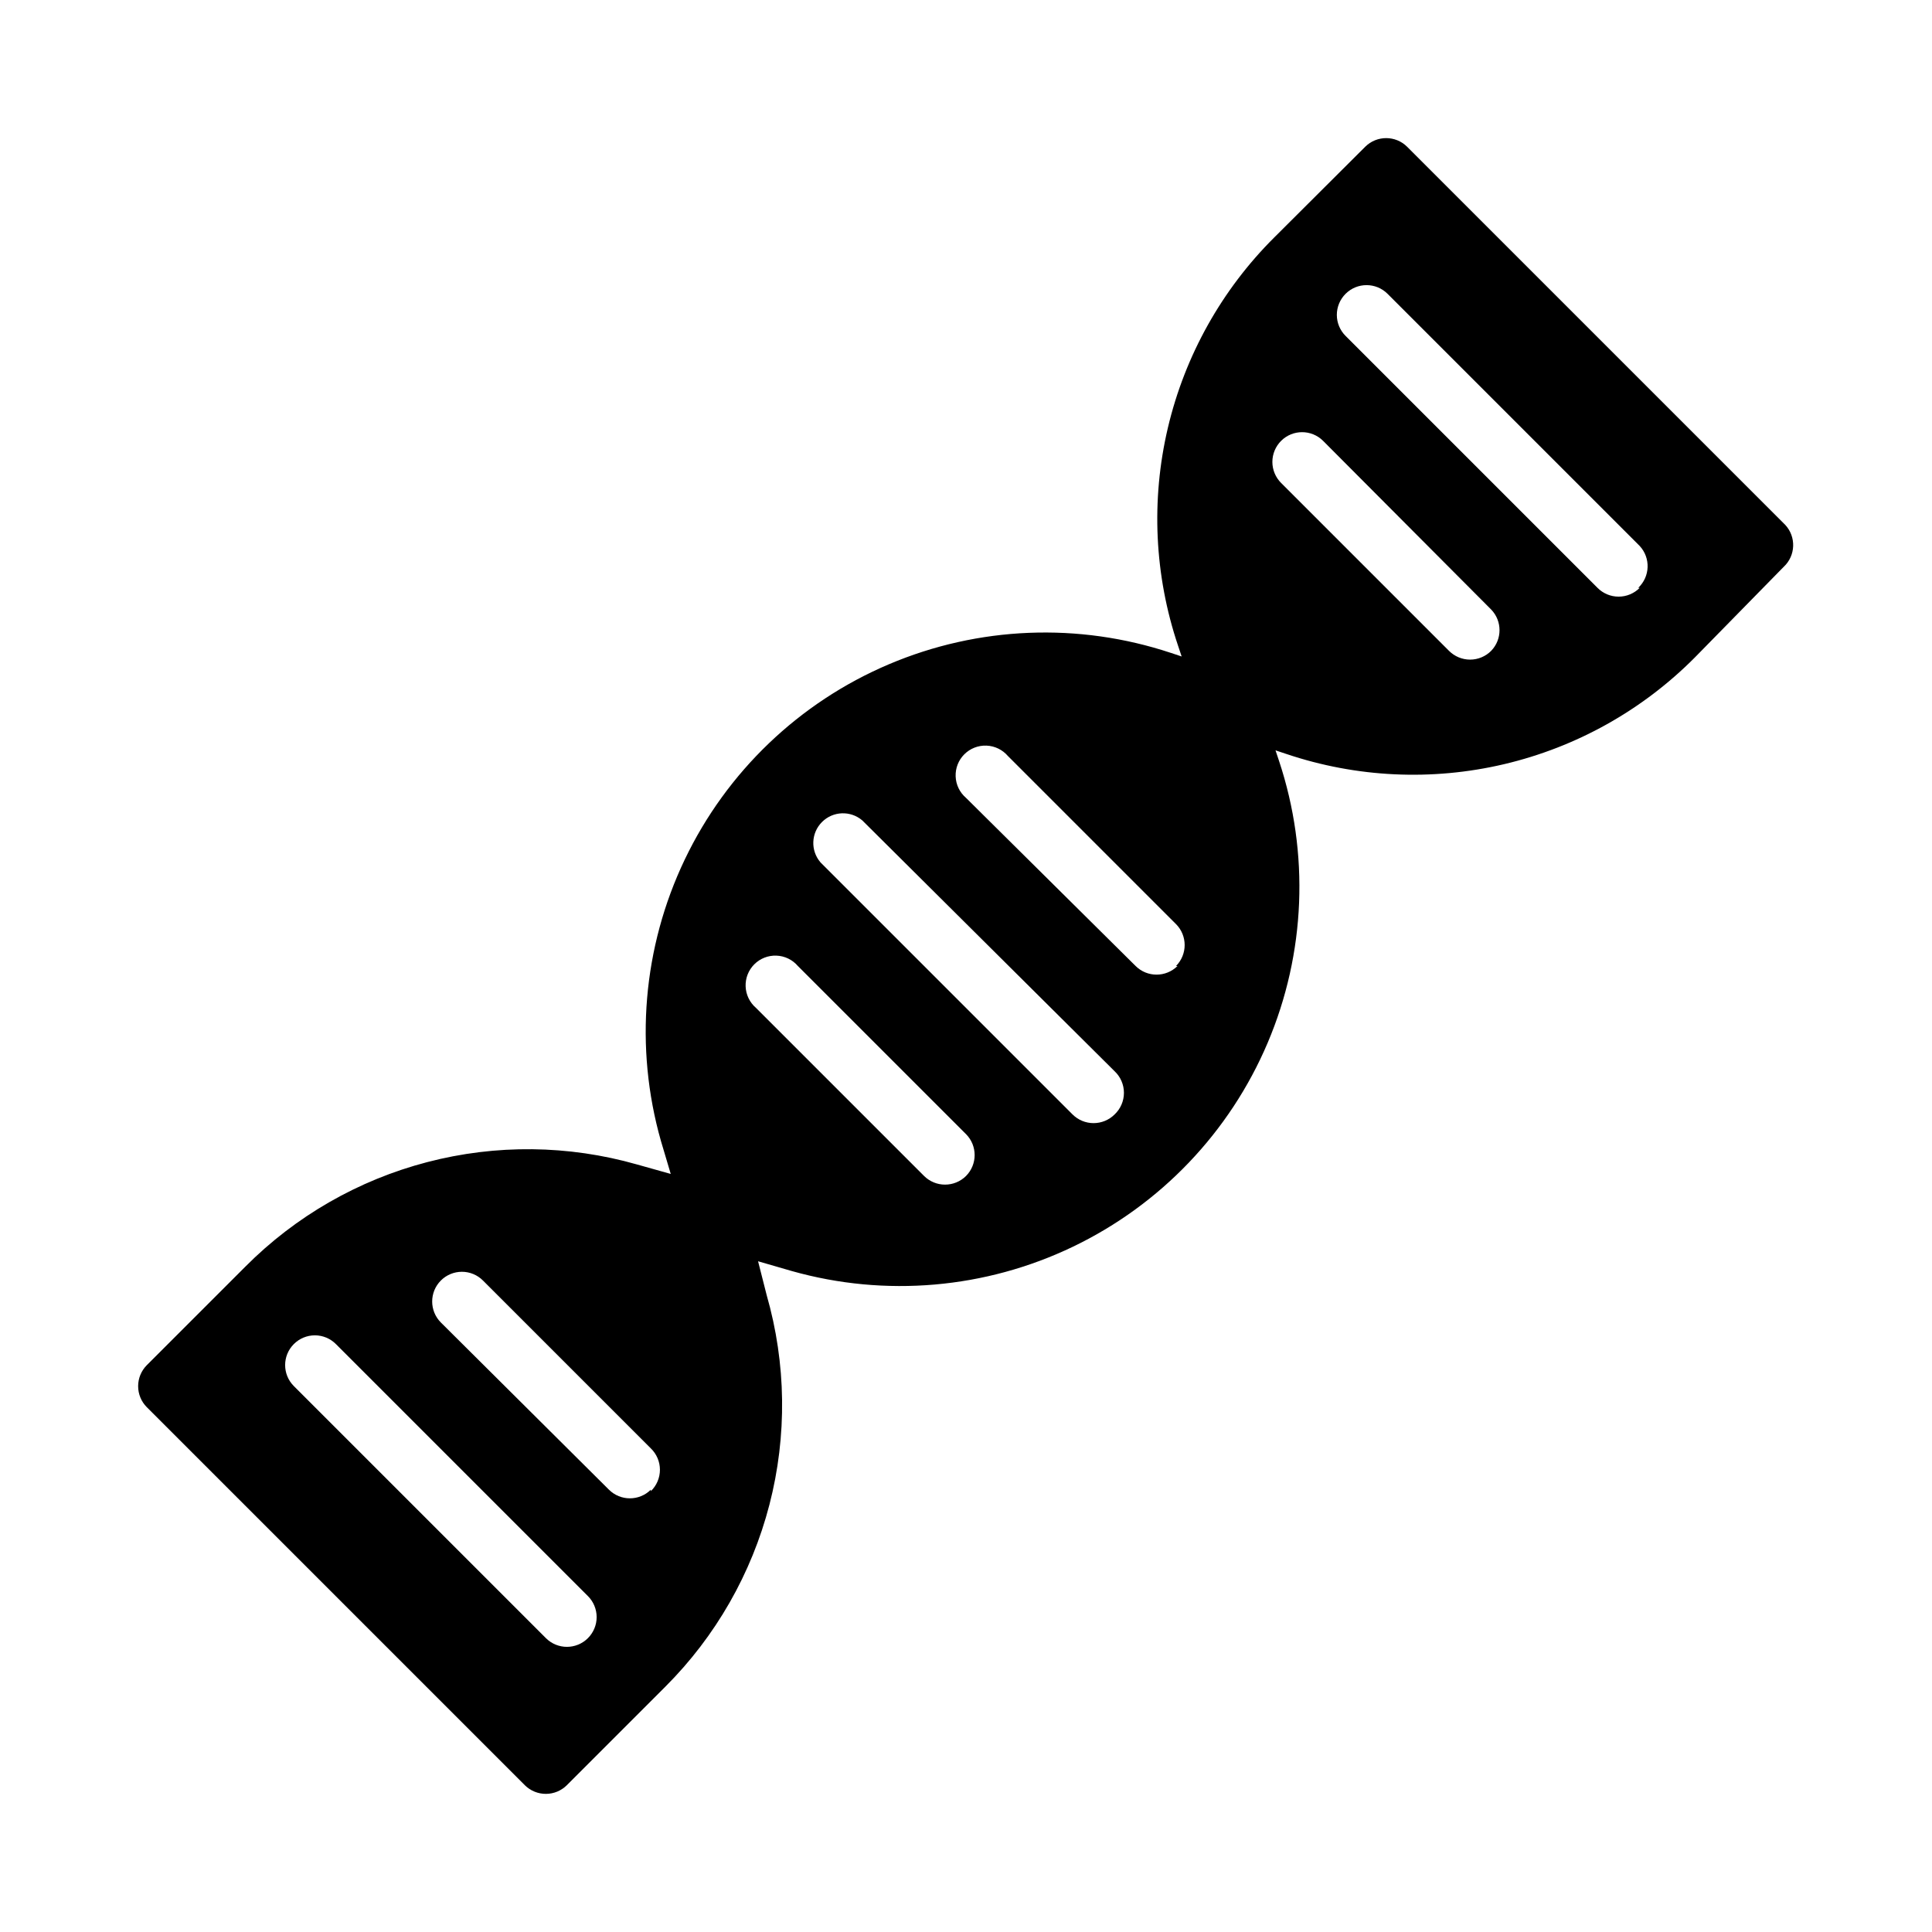
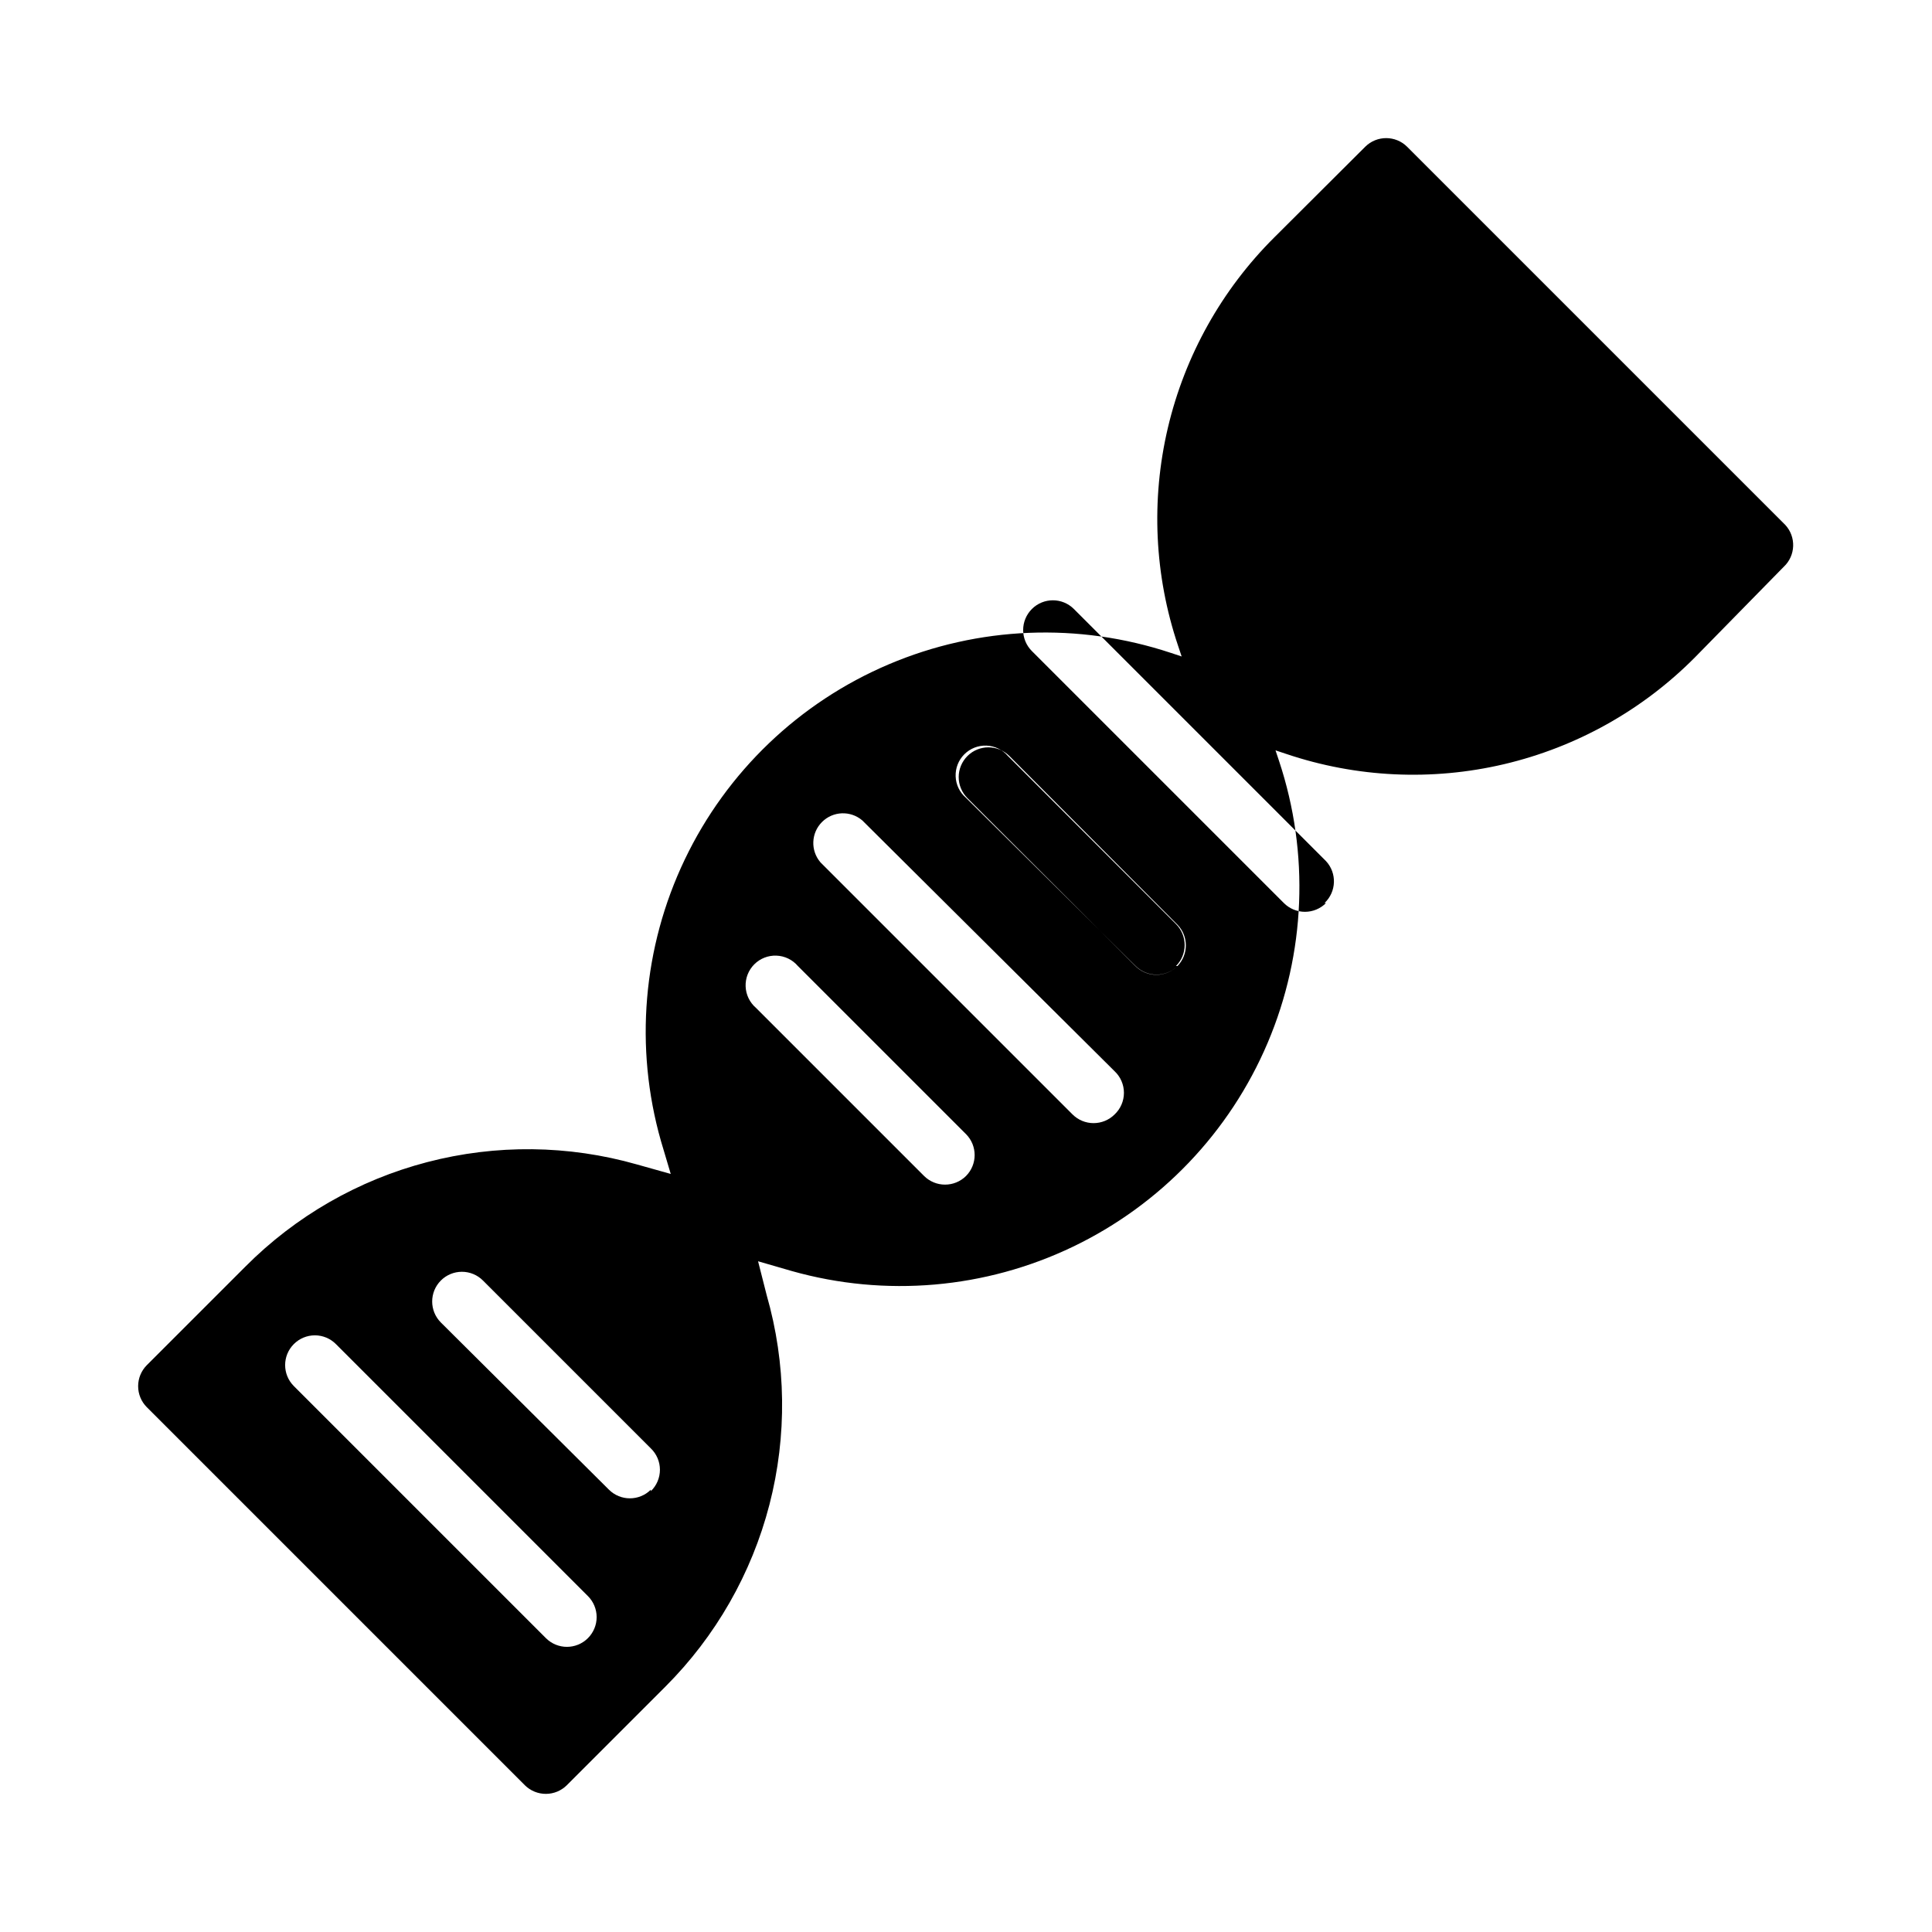
<svg xmlns="http://www.w3.org/2000/svg" fill="#000000" width="800px" height="800px" version="1.1" viewBox="144 144 512 512">
-   <path d="m617.11 283.1-100.21-100.21c-3.07-3.051-8.031-3.051-11.102 0l-24.086 24.012c-13.934 13.859-23.707 31.348-28.215 50.477-4.508 19.129-3.57 39.141 2.707 57.762l0.945 2.832-2.832-0.945v0.004c-24.465-8.137-51.055-7.066-74.781 3.019-23.727 10.082-42.957 28.48-54.074 51.742-11.117 23.258-13.363 49.777-6.309 74.574l2.598 8.738-8.973-2.519c-18.137-5.164-37.324-5.375-55.57-0.613-18.246 4.762-34.887 14.324-48.184 27.695l-26.137 26.133c-1.453 1.469-2.273 3.445-2.281 5.512-0.012 2.094 0.809 4.106 2.281 5.59l100.21 100.21c1.488 1.473 3.496 2.293 5.59 2.281 2.066-0.008 4.043-0.828 5.512-2.281l26.137-26.137h-0.004c13.328-13.324 22.848-29.973 27.57-48.215 4.719-18.246 4.469-37.422-0.727-55.539l-2.281-8.973 8.973 2.598c24.777 6.981 51.25 4.688 74.457-6.449 23.207-11.133 41.559-30.348 51.617-54.039 10.059-23.695 11.137-50.242 3.027-74.676l-0.945-2.832 2.832 0.945h0.004c18.625 6.277 38.633 7.219 57.762 2.711 19.133-4.508 36.617-14.285 50.477-28.219l23.617-24.09v0.004c3.164-2.961 3.34-7.922 0.395-11.102zm-317.32 295.04c-3.07 3.055-8.031 3.055-11.102 0l-66.832-66.832c-3.055-3.07-3.055-8.027 0-11.098 1.477-1.492 3.488-2.332 5.59-2.332 2.098 0 4.109 0.84 5.586 2.332l66.754 66.754h0.004c1.488 1.477 2.328 3.488 2.328 5.59 0 2.098-0.84 4.109-2.328 5.586zm16.688-39.359c-3.07 3.055-8.031 3.055-11.102 0l-44.555-44.32c-3.051-3.07-3.051-8.027 0-11.098 1.48-1.492 3.492-2.328 5.59-2.328s4.109 0.836 5.59 2.328l44.477 44.477c1.539 1.484 2.41 3.531 2.41 5.668 0 2.137-0.871 4.184-2.41 5.668zm83.523-83.129c-1.488 1.477-3.5 2.297-5.59 2.285-2.066-0.008-4.047-0.828-5.512-2.285l-44.555-44.555c-1.668-1.426-2.66-3.484-2.746-5.676-0.086-2.191 0.75-4.32 2.301-5.871 1.551-1.551 3.676-2.383 5.867-2.297 2.195 0.082 4.25 1.078 5.676 2.746l44.559 44.555c3.051 3.07 3.051 8.027 0 11.098zm39.359-16.293c-1.488 1.473-3.496 2.293-5.59 2.281-2.066-0.008-4.043-0.828-5.512-2.281l-66.832-66.832v-0.004c-2.676-3.121-2.496-7.777 0.414-10.684 2.906-2.91 7.562-3.09 10.684-0.414l66.836 66.441c1.59 1.488 2.492 3.566 2.492 5.746 0 2.176-0.902 4.258-2.492 5.746zm16.688-39.359c-3.07 3.051-8.027 3.051-11.098 0l-44.949-44.559c-1.668-1.426-2.664-3.481-2.746-5.676-0.086-2.191 0.746-4.316 2.297-5.867 1.551-1.551 3.68-2.387 5.871-2.301 2.191 0.086 4.25 1.078 5.676 2.746l44.555 44.555c3.055 3.07 3.055 8.031 0 11.102zm83.129-83.523c-1.477 1.488-3.488 2.328-5.59 2.328-2.098 0-4.109-0.84-5.59-2.328l-44.477-44.477c-1.488-1.48-2.328-3.492-2.328-5.59s0.84-4.109 2.328-5.59c3.07-3.051 8.031-3.051 11.102 0l44.555 44.715c2.949 3.051 2.949 7.891 0 10.941zm39.359-16.688c-1.477 1.488-3.488 2.328-5.59 2.328-2.098 0-4.109-0.84-5.586-2.328l-66.758-66.758c-1.488-1.477-2.328-3.488-2.328-5.586 0-2.102 0.84-4.113 2.328-5.59 3.07-3.055 8.031-3.055 11.102 0l66.832 66.832c2.945 3.18 2.769 8.141-0.395 11.102z" />
+   <path d="m617.11 283.1-100.21-100.21c-3.07-3.051-8.031-3.051-11.102 0l-24.086 24.012c-13.934 13.859-23.707 31.348-28.215 50.477-4.508 19.129-3.57 39.141 2.707 57.762l0.945 2.832-2.832-0.945v0.004c-24.465-8.137-51.055-7.066-74.781 3.019-23.727 10.082-42.957 28.48-54.074 51.742-11.117 23.258-13.363 49.777-6.309 74.574l2.598 8.738-8.973-2.519c-18.137-5.164-37.324-5.375-55.57-0.613-18.246 4.762-34.887 14.324-48.184 27.695l-26.137 26.133c-1.453 1.469-2.273 3.445-2.281 5.512-0.012 2.094 0.809 4.106 2.281 5.59l100.21 100.21c1.488 1.473 3.496 2.293 5.59 2.281 2.066-0.008 4.043-0.828 5.512-2.281l26.137-26.137h-0.004c13.328-13.324 22.848-29.973 27.57-48.215 4.719-18.246 4.469-37.422-0.727-55.539l-2.281-8.973 8.973 2.598c24.777 6.981 51.25 4.688 74.457-6.449 23.207-11.133 41.559-30.348 51.617-54.039 10.059-23.695 11.137-50.242 3.027-74.676l-0.945-2.832 2.832 0.945h0.004c18.625 6.277 38.633 7.219 57.762 2.711 19.133-4.508 36.617-14.285 50.477-28.219l23.617-24.09v0.004c3.164-2.961 3.34-7.922 0.395-11.102zm-317.32 295.04c-3.07 3.055-8.031 3.055-11.102 0l-66.832-66.832c-3.055-3.07-3.055-8.027 0-11.098 1.477-1.492 3.488-2.332 5.59-2.332 2.098 0 4.109 0.84 5.586 2.332l66.754 66.754h0.004c1.488 1.477 2.328 3.488 2.328 5.59 0 2.098-0.84 4.109-2.328 5.586zm16.688-39.359c-3.07 3.055-8.031 3.055-11.102 0l-44.555-44.32c-3.051-3.07-3.051-8.027 0-11.098 1.48-1.492 3.492-2.328 5.59-2.328s4.109 0.836 5.59 2.328l44.477 44.477c1.539 1.484 2.41 3.531 2.41 5.668 0 2.137-0.871 4.184-2.41 5.668zm83.523-83.129c-1.488 1.477-3.5 2.297-5.59 2.285-2.066-0.008-4.047-0.828-5.512-2.285l-44.555-44.555c-1.668-1.426-2.66-3.484-2.746-5.676-0.086-2.191 0.75-4.32 2.301-5.871 1.551-1.551 3.676-2.383 5.867-2.297 2.195 0.082 4.25 1.078 5.676 2.746l44.559 44.555c3.051 3.07 3.051 8.027 0 11.098zm39.359-16.293c-1.488 1.473-3.496 2.293-5.59 2.281-2.066-0.008-4.043-0.828-5.512-2.281l-66.832-66.832v-0.004c-2.676-3.121-2.496-7.777 0.414-10.684 2.906-2.91 7.562-3.09 10.684-0.414l66.836 66.441c1.59 1.488 2.492 3.566 2.492 5.746 0 2.176-0.902 4.258-2.492 5.746zm16.688-39.359c-3.07 3.051-8.027 3.051-11.098 0l-44.949-44.559c-1.668-1.426-2.664-3.481-2.746-5.676-0.086-2.191 0.746-4.316 2.297-5.867 1.551-1.551 3.68-2.387 5.871-2.301 2.191 0.086 4.25 1.078 5.676 2.746l44.555 44.555c3.055 3.07 3.055 8.031 0 11.102zc-1.477 1.488-3.488 2.328-5.59 2.328-2.098 0-4.109-0.84-5.59-2.328l-44.477-44.477c-1.488-1.48-2.328-3.492-2.328-5.59s0.84-4.109 2.328-5.59c3.07-3.051 8.031-3.051 11.102 0l44.555 44.715c2.949 3.051 2.949 7.891 0 10.941zm39.359-16.688c-1.477 1.488-3.488 2.328-5.59 2.328-2.098 0-4.109-0.84-5.586-2.328l-66.758-66.758c-1.488-1.477-2.328-3.488-2.328-5.586 0-2.102 0.84-4.113 2.328-5.59 3.07-3.055 8.031-3.055 11.102 0l66.832 66.832c2.945 3.18 2.769 8.141-0.395 11.102z" />
</svg>